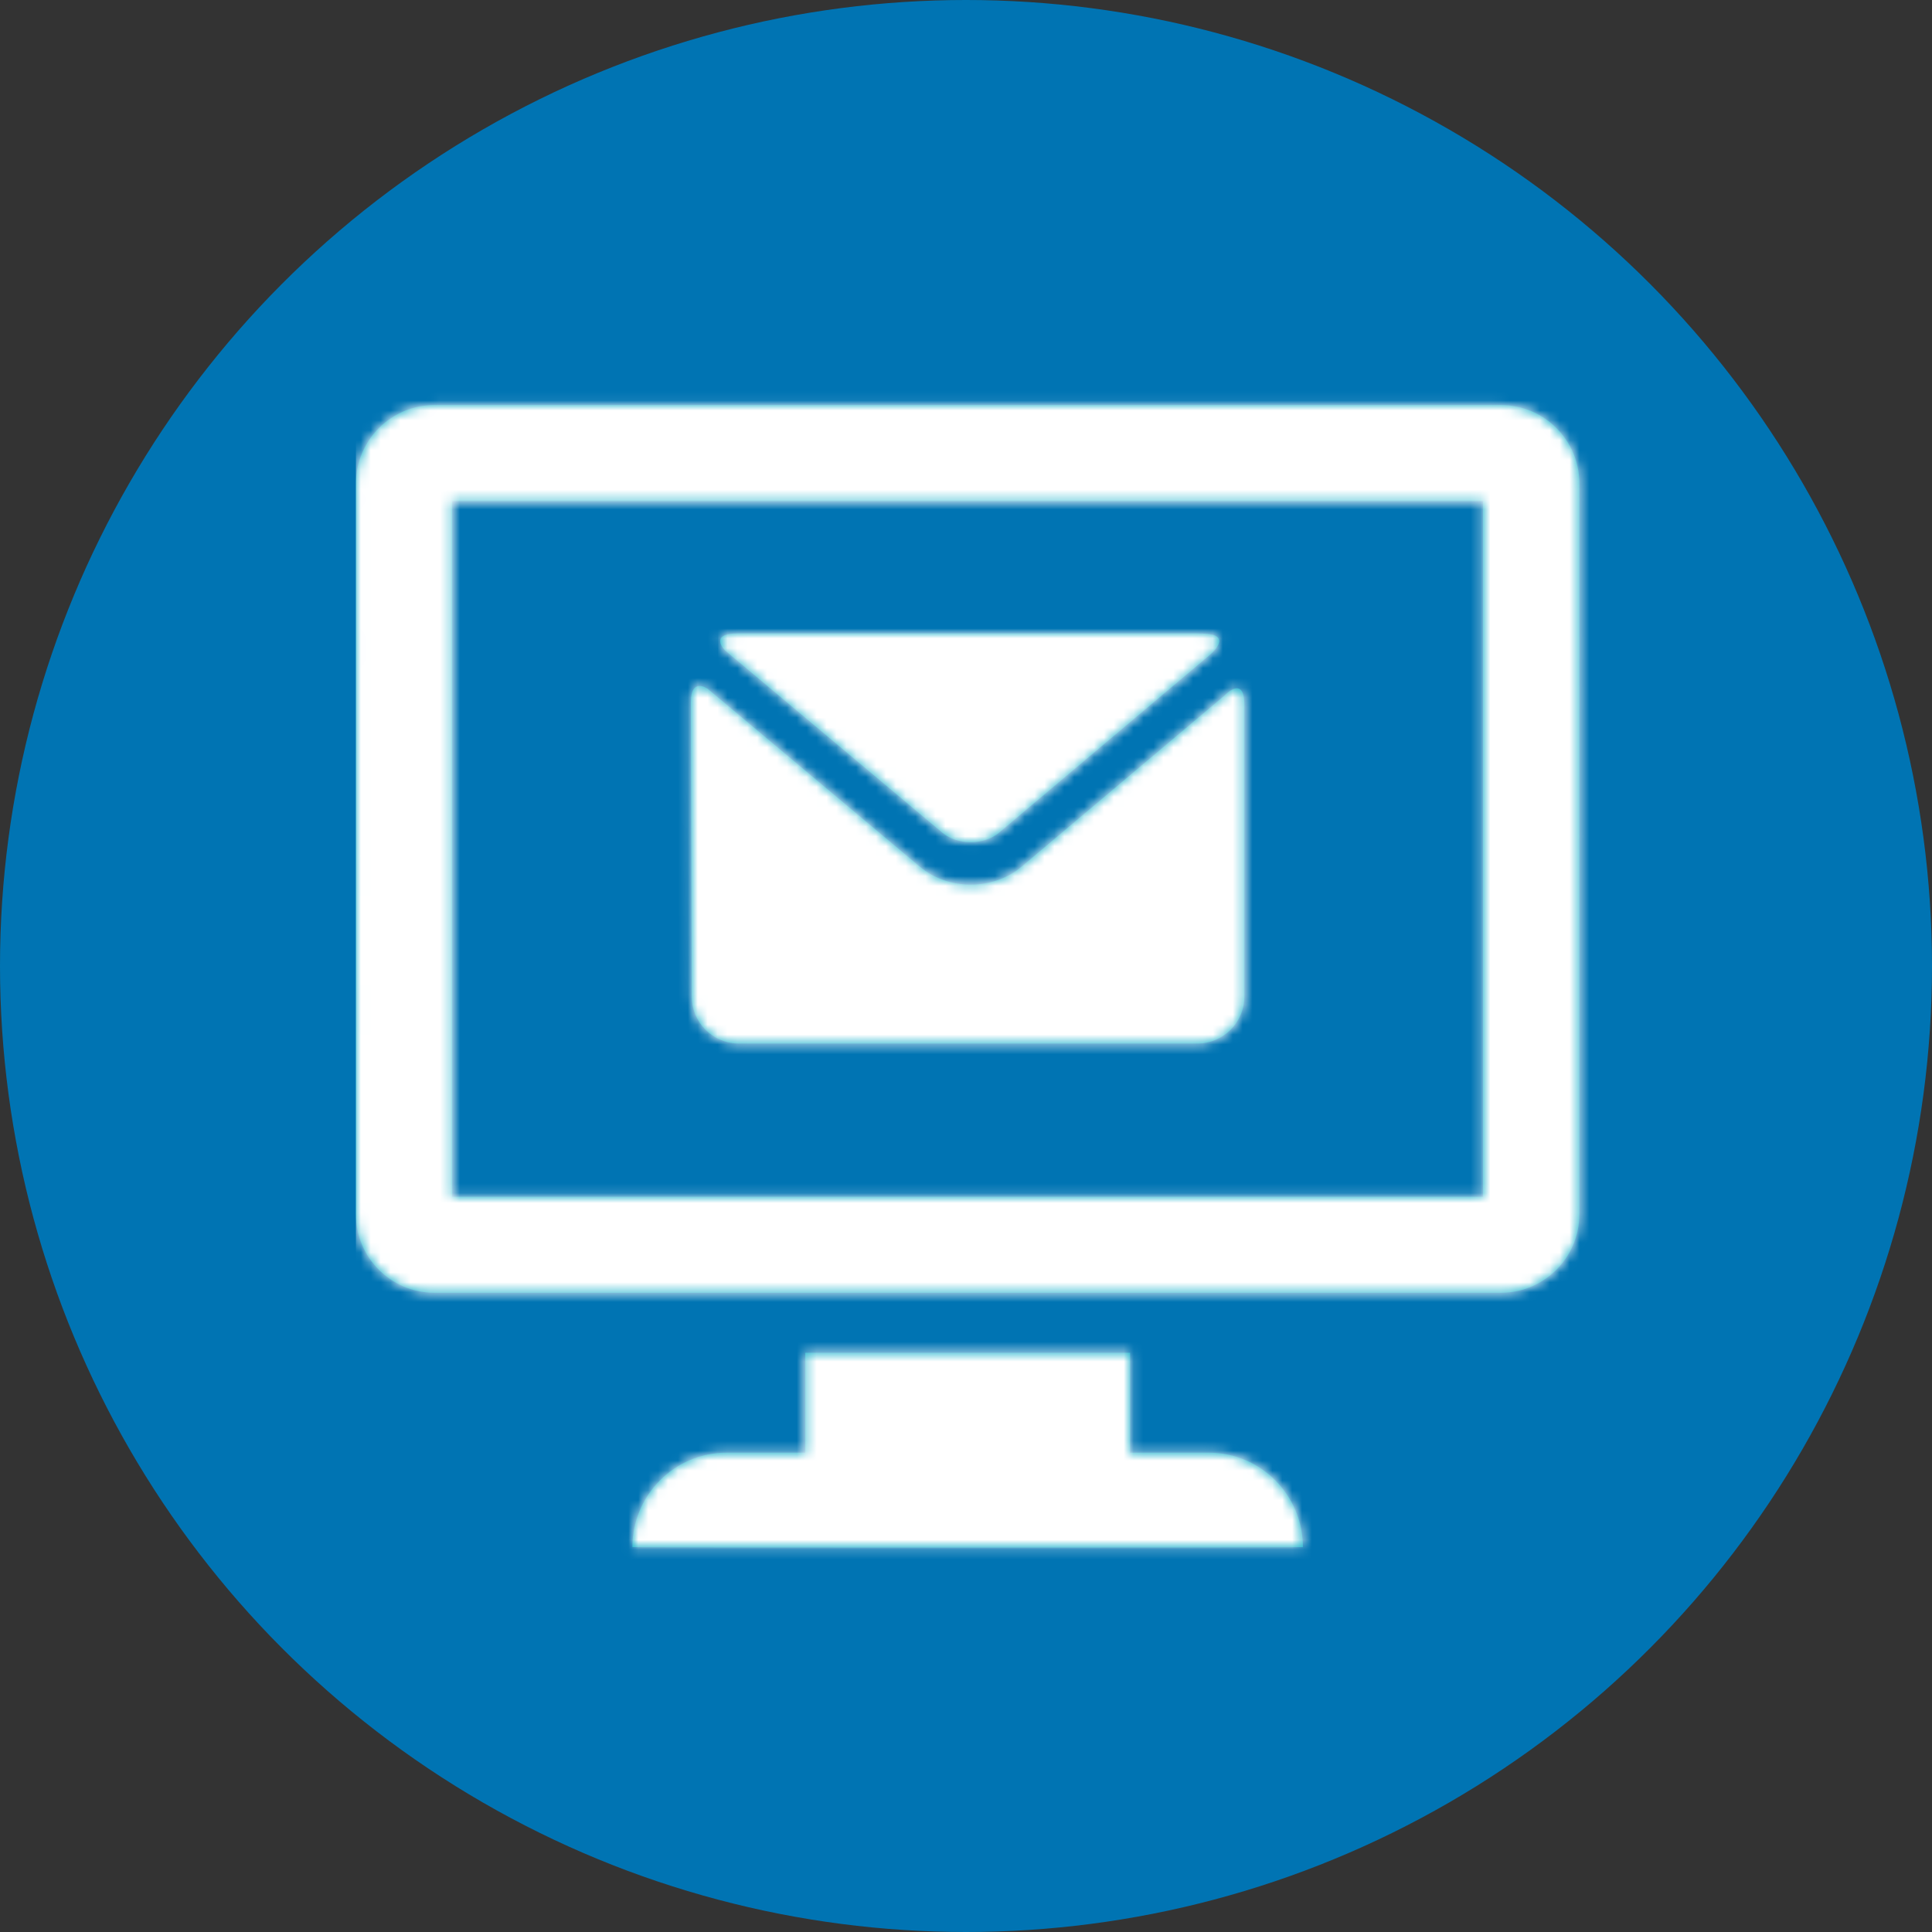
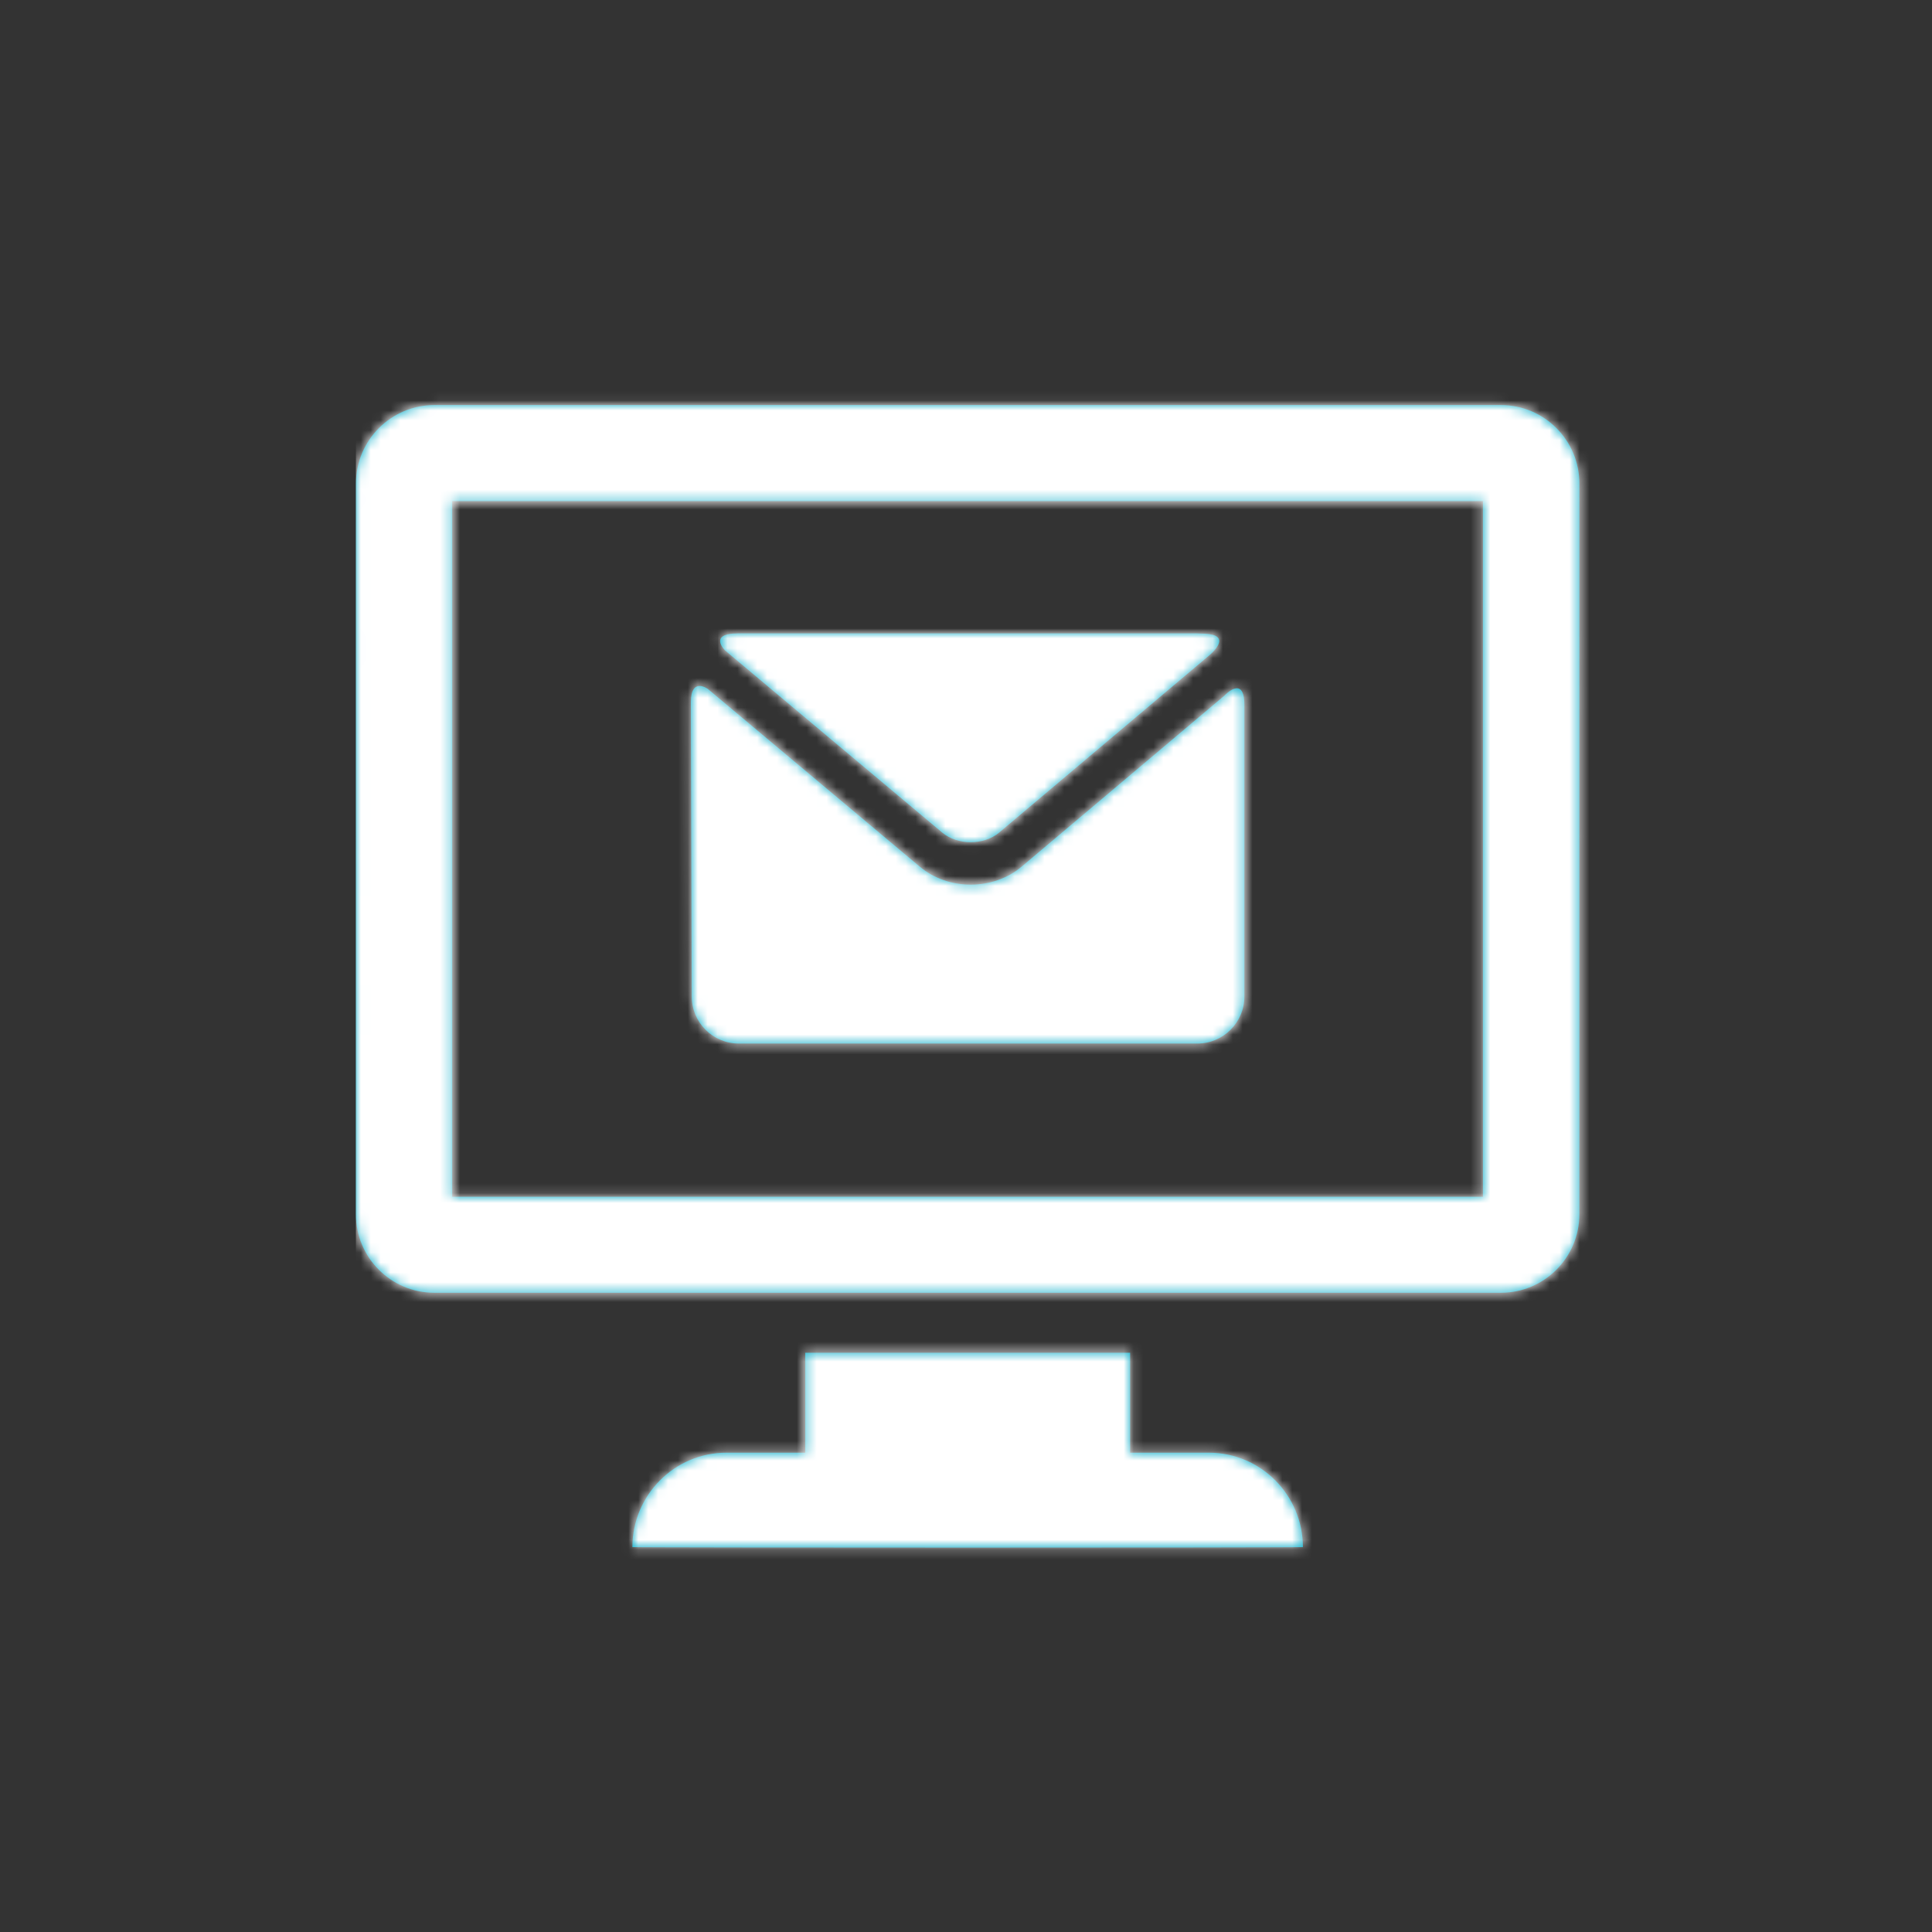
<svg xmlns="http://www.w3.org/2000/svg" xmlns:xlink="http://www.w3.org/1999/xlink" width="195px" height="195px" viewBox="0 0 195 195" version="1.1">
  <rect x="0" y="0" width="195" height="195" fill="#333333" stroke="none" />
  <title>1640442B-4F4B-4B6D-B926-20790EEEA2CC@1x</title>
  <defs>
    <path d="M9.72,84.871 L113.753,84.871 L113.753,14.658 L9.72,14.658 L9.72,84.871 Z M115.564,4.962 L7.93,4.962 C3.553,4.962 0.006,8.509 0.006,12.885 L1.34292577e-12,86.64 C1.34292577e-12,91.014 3.547,94.561 7.921,94.561 L115.561,94.561 C119.937,94.561 123.485,91.014 123.485,86.64 L123.488,12.885 C123.488,8.509 119.94,4.962 115.564,4.962 L115.564,4.962 Z M86.103,110.702 L78.143,110.702 L78.143,100.614 L45.353,100.614 L45.353,110.702 L37.391,110.702 C32.149,110.702 27.908,115 27.908,120.23 C27.908,120.299 95.583,120.299 95.583,120.23 C95.583,115 91.341,110.702 86.103,110.702 M87.648,34.301 L67.185,51.558 C65.745,52.767 63.898,53.369 62.051,53.369 C60.207,53.369 58.363,52.767 56.926,51.564 L35.526,33.618 C35.526,33.618 33.805,32.355 33.811,34.98 L33.898,64.657 C33.898,67.276 36.029,69.405 38.648,69.405 L84.927,69.405 C87.546,69.405 89.677,67.276 89.677,64.657 L89.677,35.241 C89.677,32.095 87.648,34.301 87.648,34.301 M59.172,48.105 C60.732,49.413 63.372,49.413 64.934,48.105 L86.017,30.324 C86.017,30.324 88.936,28.046 85.353,28.028 C85.212,28.016 85.071,28.01 84.928,28.01 L81.772,28.01 L38.553,28.01 C35.518,28.01 37.263,29.731 37.263,29.731 L59.172,48.105 Z" id="path-1" />
  </defs>
  <g id="icons" stroke="none" stroke-width="1" fill="none" fill-rule="evenodd">
    <g id="svg-icons" transform="translate(-488, -536)">
      <g id="Icons/base/account/question" transform="translate(488, 536)">
-         <circle id="Oval" fill="#0074B3" cx="97.5" cy="97.5" r="97.5" />
        <g id="Icon-Artwork" transform="translate(35.921, 35.921)">
          <mask id="mask-2" fill="white">
            <use xlink:href="#path-1" />
          </mask>
          <use id="Mask" fill="#06ABC8" xlink:href="#path-1" />
          <g id="Group" mask="url(#mask-2)" fill="#FFFFFF">
            <g id="Icon-Color">
              <rect id="Rectangle" x="0" y="0" width="125.724" height="125.724" />
            </g>
          </g>
        </g>
      </g>
    </g>
  </g>
</svg>